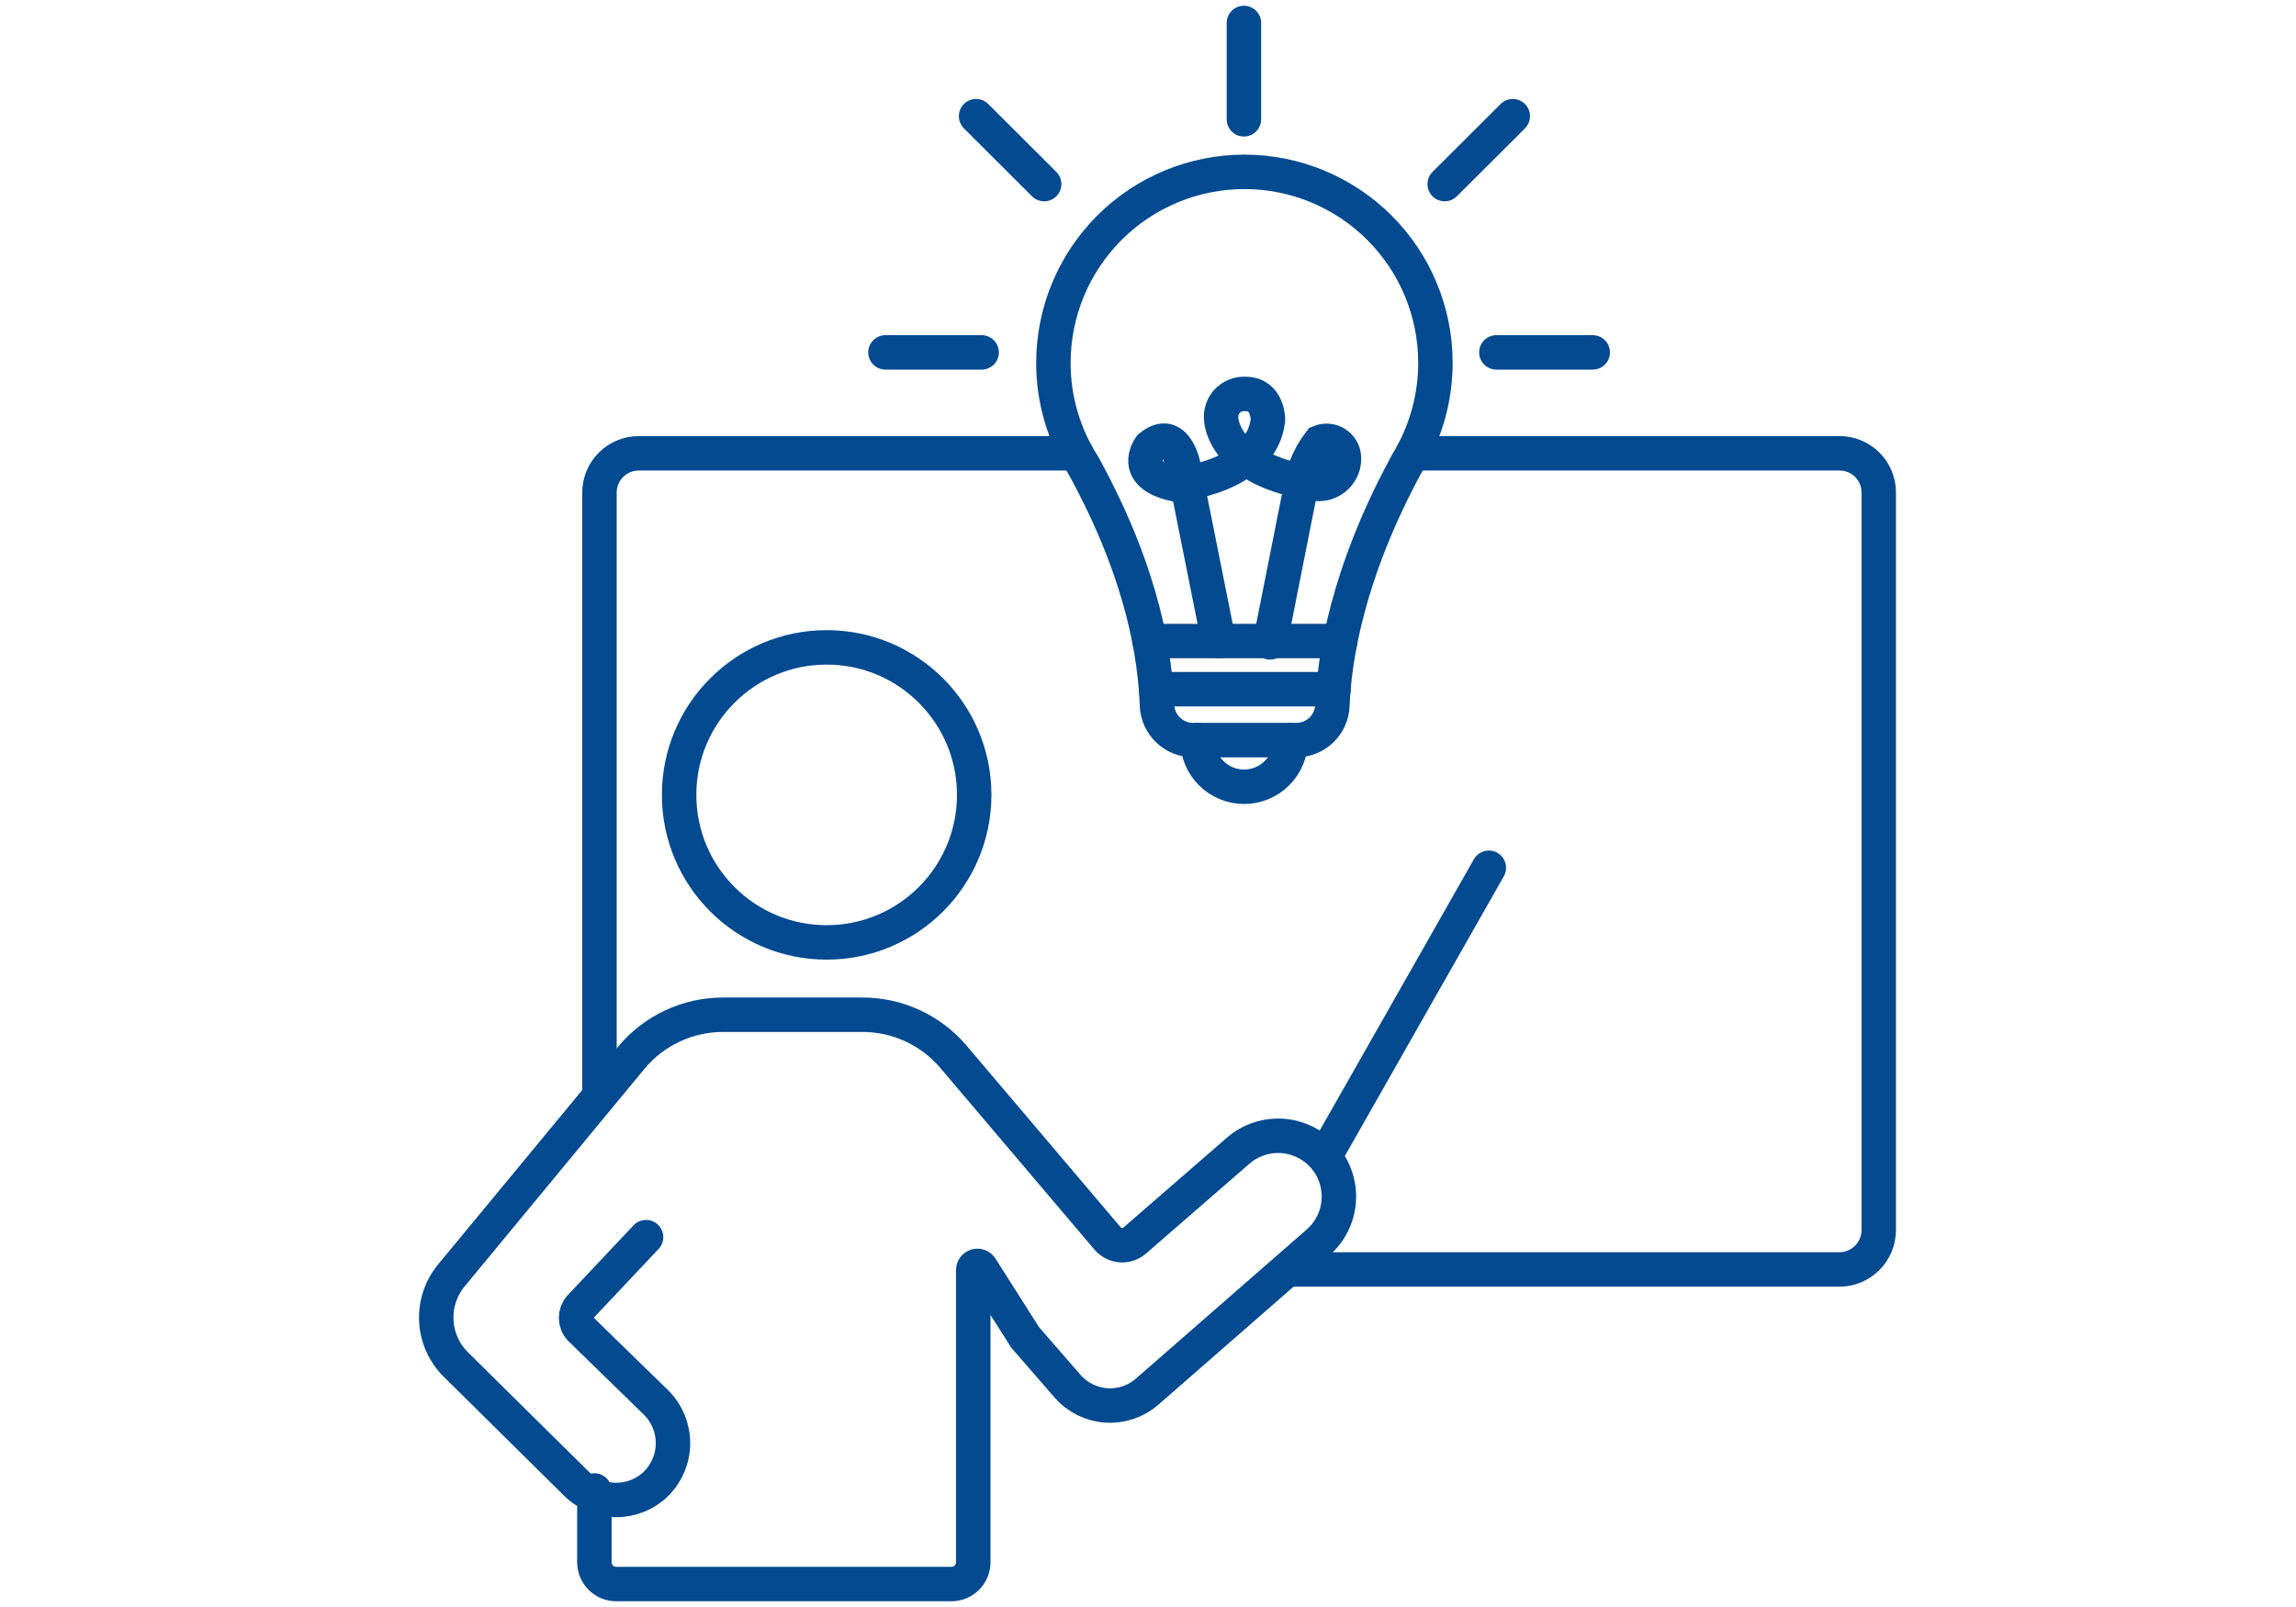
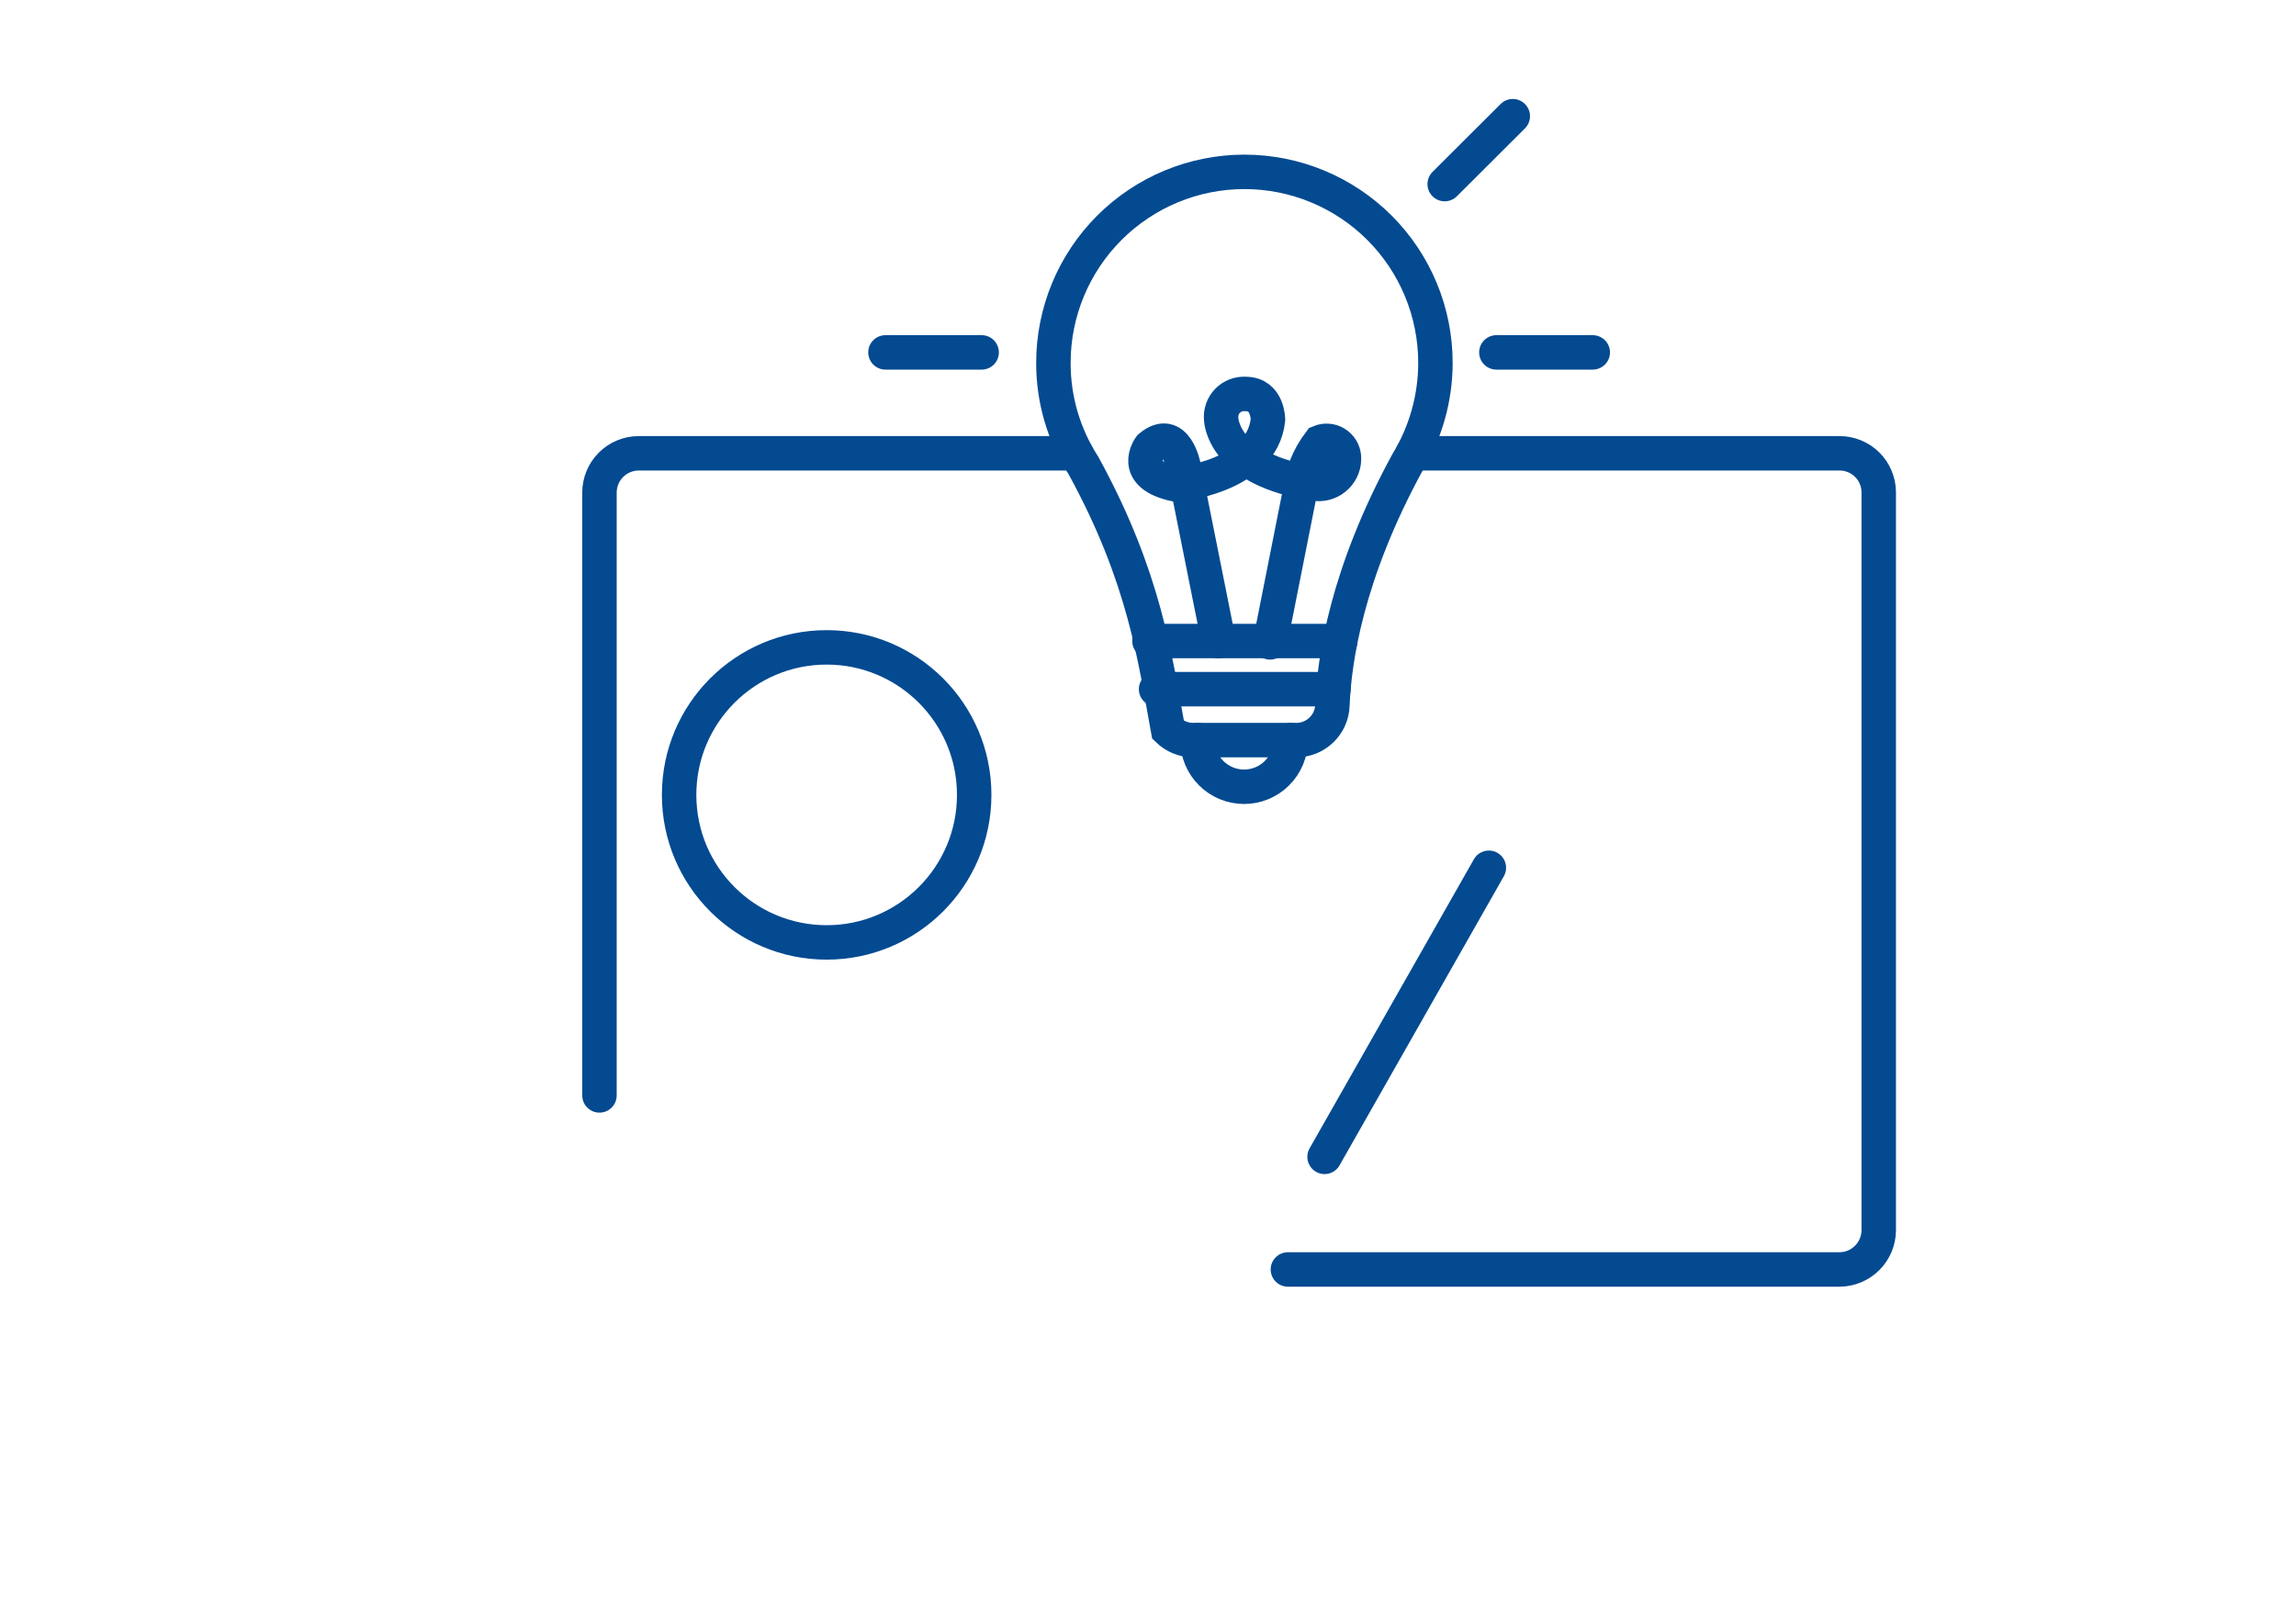
<svg xmlns="http://www.w3.org/2000/svg" width="100" height="70" viewBox="0 0 100 70" fill="none">
-   <path d="M28.139 53.889L25.272 56.931C25.154 57.06 25.089 57.228 25.089 57.403C25.089 57.577 25.154 57.745 25.272 57.874L28.587 61.106C29.051 61.573 29.311 62.205 29.311 62.863C29.311 63.521 29.051 64.152 28.587 64.62V64.62C28.123 65.08 27.496 65.338 26.842 65.338C26.188 65.338 25.561 65.08 25.097 64.62L19.842 59.426C19.336 58.919 19.037 58.241 19.003 57.526C18.97 56.81 19.203 56.107 19.66 55.555L27.485 46.087C27.973 45.496 28.587 45.02 29.281 44.694C29.975 44.368 30.733 44.2 31.5 44.201H37.538C38.293 44.197 39.04 44.357 39.727 44.671C40.414 44.985 41.024 45.445 41.515 46.019L48.23 53.935C48.3 54.02 48.386 54.09 48.483 54.142C48.58 54.194 48.686 54.226 48.796 54.237C48.905 54.247 49.016 54.236 49.121 54.204C49.226 54.172 49.324 54.119 49.409 54.049L53.926 50.125C54.456 49.664 55.148 49.432 55.85 49.48C56.551 49.529 57.205 49.854 57.667 50.384V50.384C58.128 50.915 58.358 51.608 58.308 52.31C58.258 53.011 57.932 53.664 57.401 54.125L49.971 60.612C49.729 60.825 49.447 60.989 49.142 61.093C48.837 61.197 48.514 61.241 48.192 61.22C47.87 61.2 47.555 61.116 47.265 60.974C46.976 60.831 46.717 60.634 46.504 60.391V60.391L44.648 58.255L42.717 55.213C42.688 55.175 42.646 55.15 42.599 55.143C42.552 55.136 42.504 55.147 42.466 55.175C42.443 55.19 42.424 55.21 42.411 55.234C42.397 55.258 42.39 55.284 42.39 55.312V68.057C42.388 68.306 42.288 68.545 42.111 68.721C41.935 68.898 41.696 68.998 41.447 69H26.831C26.581 68.998 26.343 68.898 26.166 68.721C25.99 68.545 25.89 68.306 25.888 68.057V64.924" stroke="#034A91" stroke-width="1.5" stroke-miterlimit="10" stroke-linecap="round" />
  <path d="M57.69 50.392L64.846 37.799" stroke="#034A91" stroke-width="1.5" stroke-miterlimit="10" stroke-linecap="round" />
  <path d="M36.004 41.051C39.553 41.051 42.43 38.174 42.43 34.625C42.43 31.076 39.553 28.199 36.004 28.199C32.455 28.199 29.578 31.076 29.578 34.625C29.578 38.174 32.455 41.051 36.004 41.051Z" stroke="#034A91" stroke-width="1.5" stroke-miterlimit="10" stroke-linecap="round" />
  <path d="M61.53 19.746H80.116C80.34 19.745 80.561 19.788 80.768 19.873C80.975 19.957 81.164 20.082 81.323 20.24C81.481 20.397 81.608 20.584 81.694 20.791C81.781 20.997 81.826 21.218 81.827 21.442V53.586C81.825 54.038 81.645 54.471 81.326 54.791C81.007 55.112 80.575 55.294 80.123 55.297H56.093" stroke="#034A91" stroke-width="1.5" stroke-miterlimit="10" stroke-linecap="round" />
  <path d="M26.109 47.716V21.457C26.109 21.003 26.289 20.568 26.61 20.247C26.931 19.926 27.366 19.746 27.82 19.746H46.869" stroke="#034A91" stroke-width="1.5" stroke-miterlimit="10" stroke-linecap="round" />
-   <path d="M62.519 15.806C62.518 17.34 62.094 18.845 61.295 20.155C58.648 25.007 58.108 28.756 58.032 30.718C58.019 31.127 57.847 31.513 57.553 31.797C57.259 32.081 56.867 32.239 56.458 32.239H51.972C51.562 32.239 51.169 32.081 50.874 31.798C50.579 31.514 50.406 31.127 50.39 30.718C50.314 28.749 49.873 25.167 47.188 20.277C46.33 18.944 45.876 17.391 45.88 15.806C45.88 13.599 46.757 11.483 48.317 9.923C49.877 8.363 51.993 7.486 54.2 7.486C56.406 7.486 58.522 8.363 60.083 9.923C61.643 11.483 62.519 13.599 62.519 15.806V15.806Z" stroke="#034A91" stroke-width="1.5" stroke-miterlimit="10" stroke-linecap="round" />
+   <path d="M62.519 15.806C62.518 17.34 62.094 18.845 61.295 20.155C58.648 25.007 58.108 28.756 58.032 30.718C58.019 31.127 57.847 31.513 57.553 31.797C57.259 32.081 56.867 32.239 56.458 32.239H51.972C51.562 32.239 51.169 32.081 50.874 31.798C50.314 28.749 49.873 25.167 47.188 20.277C46.33 18.944 45.876 17.391 45.88 15.806C45.88 13.599 46.757 11.483 48.317 9.923C49.877 8.363 51.993 7.486 54.2 7.486C56.406 7.486 58.522 8.363 60.083 9.923C61.643 11.483 62.519 13.599 62.519 15.806V15.806Z" stroke="#034A91" stroke-width="1.5" stroke-miterlimit="10" stroke-linecap="round" />
  <path d="M50.063 27.922H58.375" stroke="#034A91" stroke-width="1.5" stroke-miterlimit="10" stroke-linecap="round" />
  <path d="M50.352 30.02H58.078" stroke="#034A91" stroke-width="1.5" stroke-miterlimit="10" stroke-linecap="round" />
  <path d="M53.074 27.922L51.553 20.317C51.553 20.317 51.211 18.53 50.093 19.465C50.093 19.465 49.173 20.689 51.234 21.108C51.234 21.108 54.968 20.788 55.226 18.279C55.226 18.279 55.226 17.161 54.253 17.161C54.107 17.15 53.96 17.171 53.824 17.224C53.687 17.276 53.563 17.357 53.462 17.462C53.36 17.568 53.283 17.694 53.236 17.833C53.188 17.971 53.172 18.118 53.188 18.264C53.188 18.264 53.234 20.499 57.34 21.077C57.499 21.091 57.659 21.07 57.809 21.016C57.959 20.962 58.096 20.875 58.209 20.763C58.323 20.651 58.41 20.516 58.467 20.367C58.523 20.217 58.546 20.058 58.534 19.899C58.524 19.779 58.486 19.664 58.423 19.562C58.36 19.46 58.274 19.375 58.172 19.313C58.07 19.25 57.954 19.213 57.835 19.204C57.715 19.195 57.595 19.214 57.485 19.26C56.98 19.922 56.672 20.712 56.595 21.541L55.318 27.982" stroke="#034A91" stroke-width="1.5" stroke-miterlimit="10" stroke-linecap="round" />
-   <path d="M54.177 5.198V1" stroke="#034A91" stroke-width="1.5" stroke-miterlimit="10" stroke-linecap="round" />
  <path d="M42.755 15.35H38.565" stroke="#034A91" stroke-width="1.5" stroke-miterlimit="10" stroke-linecap="round" />
  <path d="M69.371 15.35H65.173" stroke="#034A91" stroke-width="1.5" stroke-miterlimit="10" stroke-linecap="round" />
  <path d="M65.888 5.061L62.922 8.019" stroke="#034A91" stroke-width="1.5" stroke-miterlimit="10" stroke-linecap="round" />
-   <path d="M42.512 5.061L45.478 8.019" stroke="#034A91" stroke-width="1.5" stroke-miterlimit="10" stroke-linecap="round" />
  <path d="M56.215 32.24C56.215 32.779 56.001 33.295 55.62 33.676C55.239 34.057 54.723 34.271 54.184 34.271C53.646 34.271 53.13 34.057 52.749 33.676C52.368 33.295 52.154 32.779 52.154 32.24" stroke="#034A91" stroke-width="1.5" stroke-miterlimit="10" stroke-linecap="round" />
</svg>